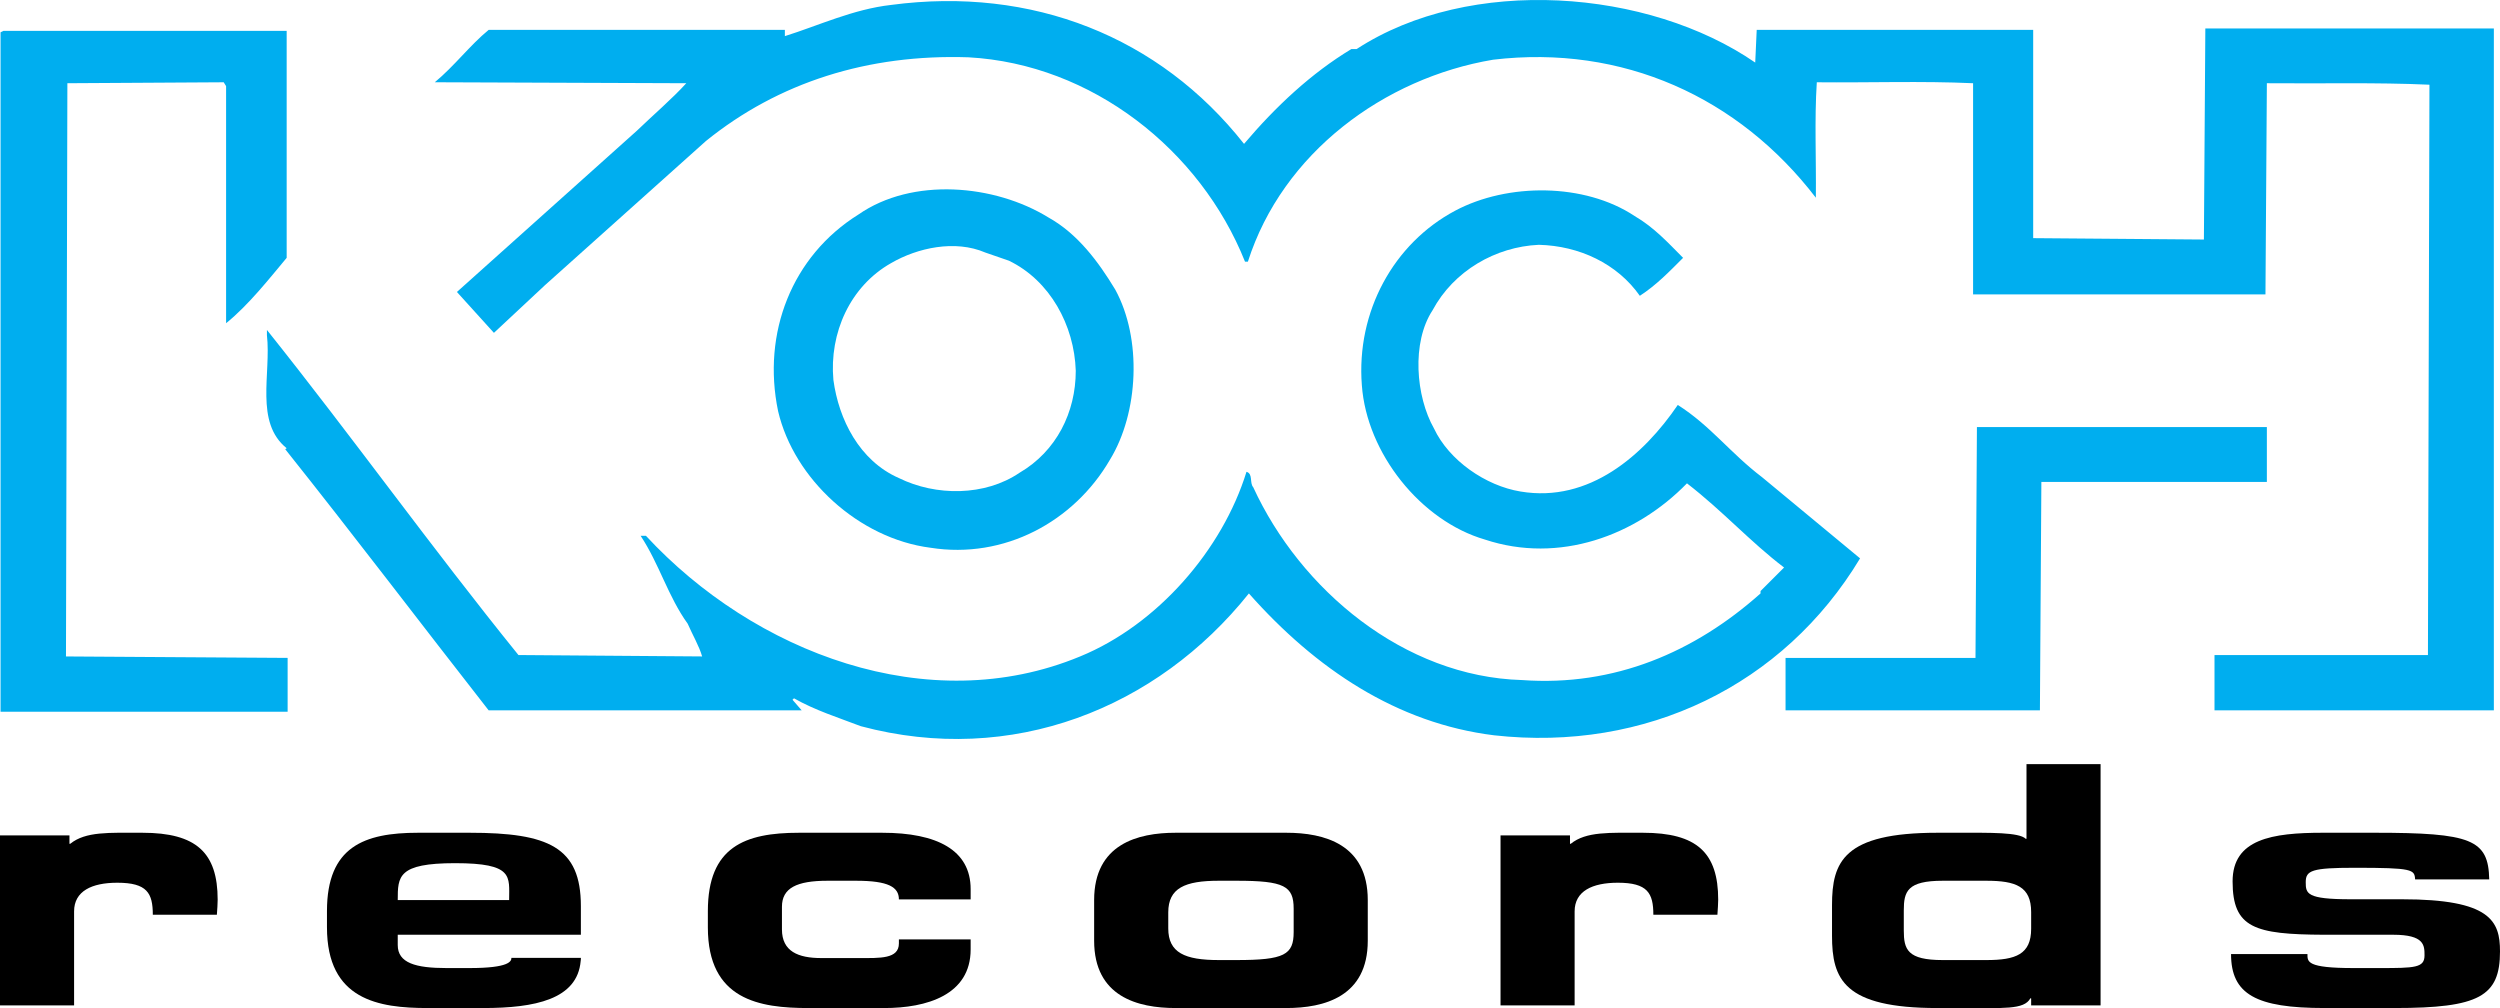
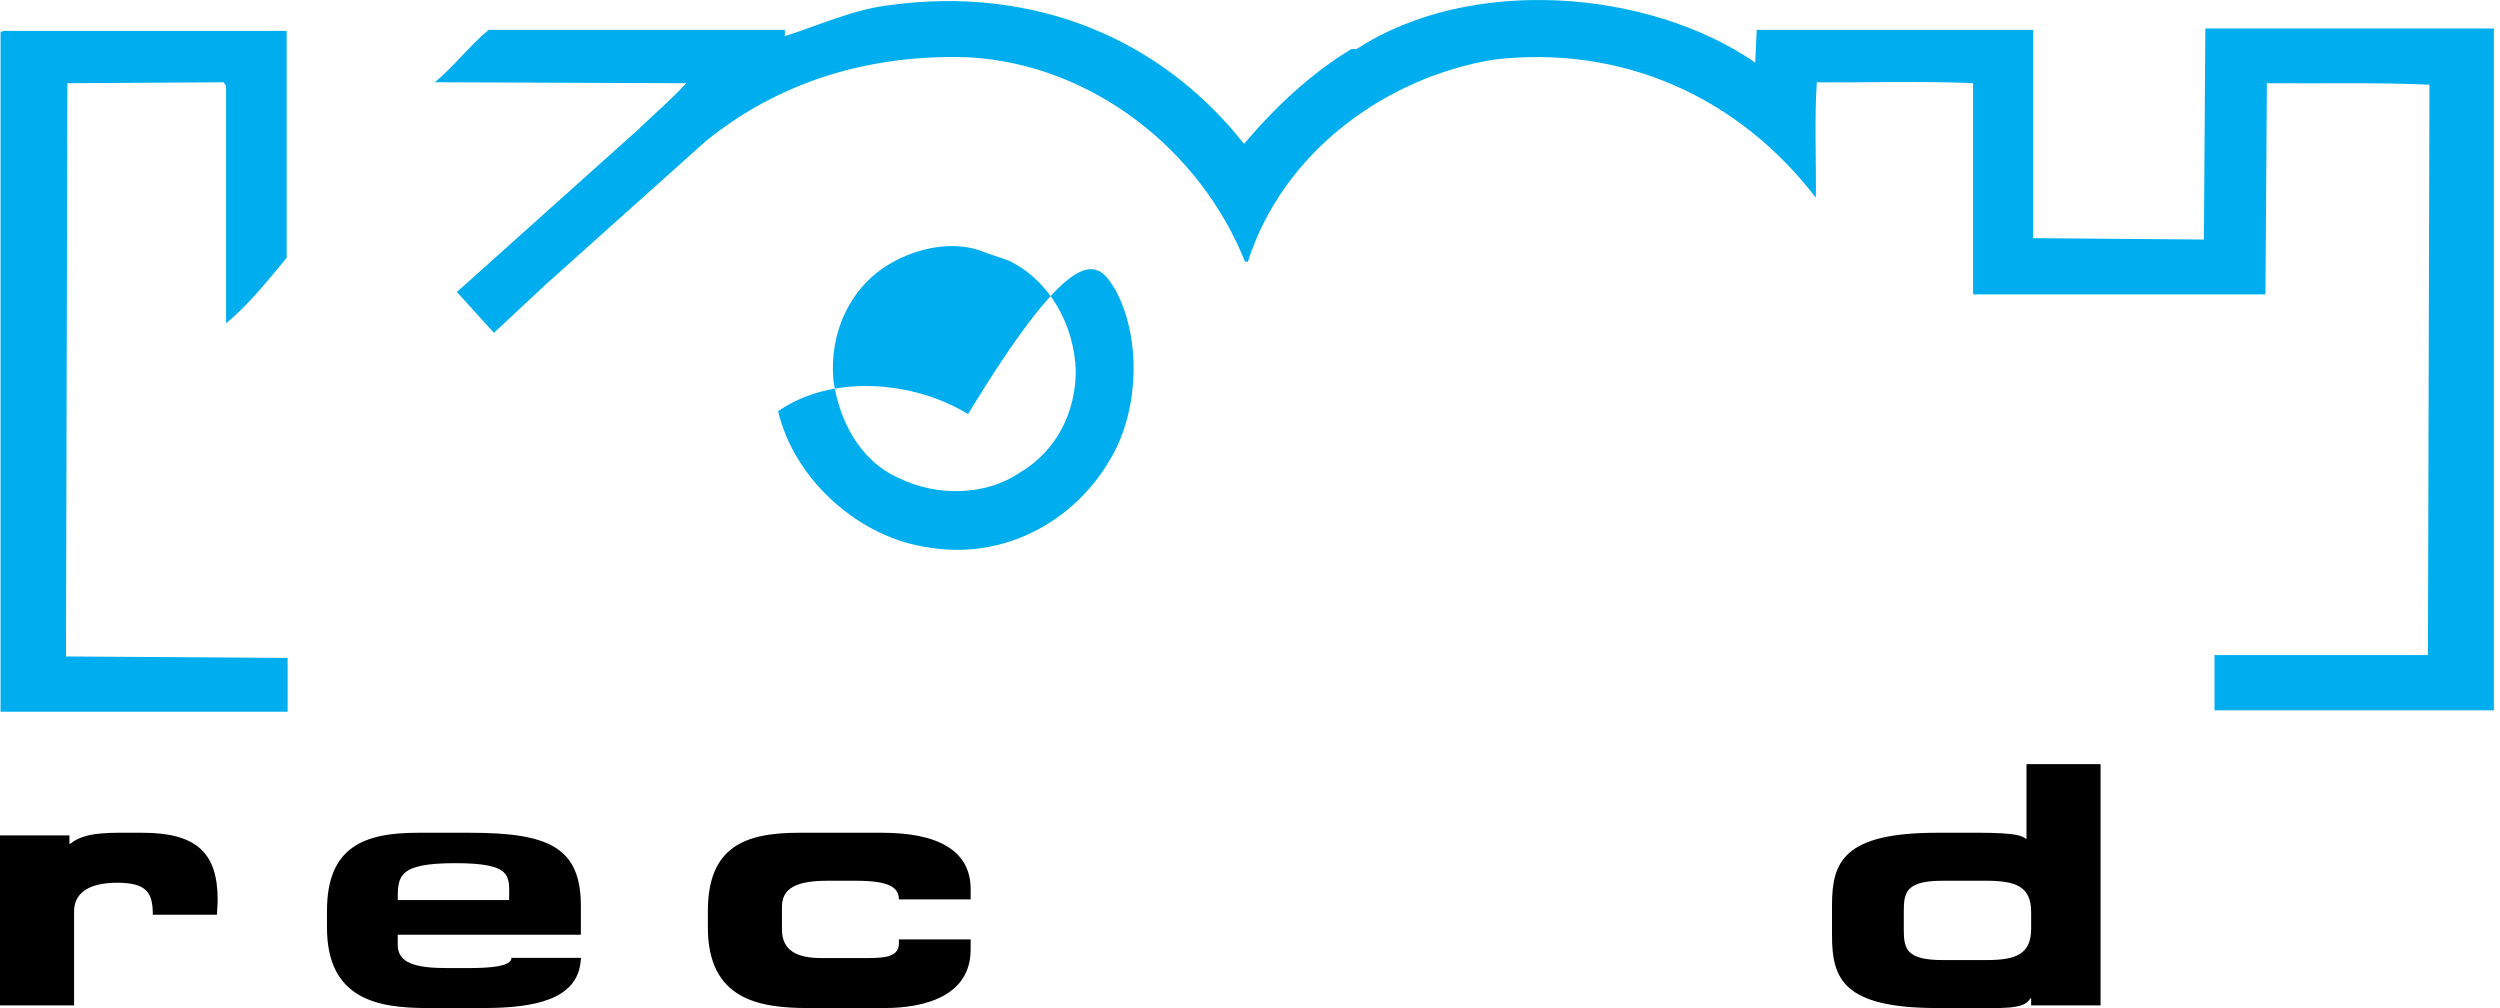
<svg xmlns="http://www.w3.org/2000/svg" version="1.1" id="Layer_1" x="0px" y="0px" width="1000px" height="403.262px" viewBox="0 0 1000 403.262" enable-background="new 0 0 1000 403.262" xml:space="preserve">
  <g>
    <path fill="#00AEEF" d="M702.09,25.03l0.594-13.075h110.589v83.303l68.288,0.554l0.574-84.435h115.41v272.758H885.801v-22.119   h85.375l0.602-228.131c-21.346-0.974-43.283-0.382-65.032-0.593l-0.563,84.458H789.233V33.292   c-20.594-0.944-41.546-0.172-62.511-0.381c-0.974,15.013-0.201,30.8-0.383,46.178c-30.792-40.199-77.323-61.364-129.08-55.208   c-43.646,7.316-84.247,37.33-98.105,80.795h-1.146c-17.888-44.813-61.345-79.047-110.6-81.755   c-40.198-1.341-75.966,9.991-105.019,33.467l-64.431,57.706l-20.391,19.044l-14.805-16.351L254.7,52.336   c5.961-5.759,14.423-13.065,19.81-19.044l-98.487-0.381h-2.113c7.88-6.528,14.042-14.794,21.548-20.955h118.488v2.493   c13.456-4.211,27.314-10.764,42.5-12.478c56.352-7.511,107.333,12.674,141.171,55.581c12.714-15.003,26.944-28.285,42.912-37.917   h2.102C588.033-9.984,659.398-4.396,702.09,25.03" />
    <path fill="#00AEEF" d="M114.667,103.137c-6.915,8.271-15.205,18.853-24.23,26.149v-94.83l-0.954-1.547l-62.53,0.381L26.39,262.579   l88.659,0.582v21.537H0.22V12.925l1.155-0.579h113.292V103.137" />
-     <path fill="#00AEEF" d="M673.237,103.137c-5.568,5.567-10.754,10.955-17.306,15.187c-9.036-12.885-24.25-20.001-40.39-20.402   c-17.315,0.774-34.049,10.411-42.513,26.179c-8.461,12.895-6.732,34.431,0.584,47.316c5.968,12.702,20.572,22.892,34.622,25.194   c27.506,4.622,49.243-14.613,62.882-34.632c13.086,8.29,20.983,19.236,33.668,28.863l39.243,32.501   c-30.571,50.782-85.785,77.523-146.366,70.78c-38.852-4.794-71.363-26.54-98.106-56.75c-36.733,45.978-94.831,69.253-155.23,53.103   c-9.033-3.457-18.279-6.342-26.731-11.155l-0.591,0.582l3.665,4.231h-125.21c-26.933-34.421-54.059-70.208-81.364-104.448   l0.574-0.392c-12.883-10.382-6.15-29.808-7.898-45.204v-2.11c34.25,42.883,65.595,86.75,100.608,130.035l73.474,0.563   c-1.146-4.05-3.838-8.644-5.777-13.086c-7.88-10.944-11.338-23.848-18.834-35.184h2.119   c43.266,46.731,112.901,73.474,173.682,48.27c30.974-12.684,56.942-42.702,66.552-73.856c2.692,0.772,1.155,4.421,2.692,6.16   c18.854,40.963,60.209,75.786,107.513,77.142c36.953,2.675,69.072-11.174,95.414-34.65v-0.955l9.416-9.408   c-13.667-10.41-24.41-22.521-38.842-33.676c-20.392,20.975-51.154,32.311-80.781,22.502c-25.777-7.498-47.316-34.622-49.263-61.727   c-2.303-29.446,12.711-56.751,37.334-69.836c20.964-11.156,51.736-11.156,71.745,2.12   C661.711,91.017,667.098,96.977,673.237,103.137" />
-     <path fill="#00AEEF" d="M446.09,115.82c10.755,19.618,9.418,49.244-2.13,68.098c-14.421,24.813-42.31,39.827-71.727,35.186   c-28.671-3.658-54.64-27.497-60.99-54.621c-6.532-31.346,5.586-62.119,32.118-78.671c21.558-15.005,54.439-12.11,75.978,1.156   C431.076,93.5,439.348,104.675,446.09,115.82 M394.135,101.018c-12.103-5.206-27.097-1.93-37.689,4.22   c-16.34,9.236-24.802,27.898-23.083,46.751c2.129,15.759,10.392,32.31,26.18,39.225c14.803,7.307,34.419,7.307,48.268-2.11   c14.805-8.644,22.494-24.23,22.494-40.783c-0.573-18.27-10.374-36.14-26.724-44.038L394.135,101.018z" />
-     <polyline fill="#00AEEF" points="906.745,192.761 816.549,192.761 815.965,284.135 714.22,284.135 714.22,263.161 790.197,263.161    790.771,170.833 906.745,170.833 906.745,192.761  " />
+     <path fill="#00AEEF" d="M446.09,115.82c10.755,19.618,9.418,49.244-2.13,68.098c-14.421,24.813-42.31,39.827-71.727,35.186   c-28.671-3.658-54.64-27.497-60.99-54.621c21.558-15.005,54.439-12.11,75.978,1.156   C431.076,93.5,439.348,104.675,446.09,115.82 M394.135,101.018c-12.103-5.206-27.097-1.93-37.689,4.22   c-16.34,9.236-24.802,27.898-23.083,46.751c2.129,15.759,10.392,32.31,26.18,39.225c14.803,7.307,34.419,7.307,48.268-2.11   c14.805-8.644,22.494-24.23,22.494-40.783c-0.573-18.27-10.374-36.14-26.724-44.038L394.135,101.018z" />
    <path d="M159.097,360.024c0-9.454,0.029-14.754,22.94-14.754c23.564,0,21.615,5.3,21.615,14.754H159.097 M130.789,370.961   c0,29.054,20.687,32.254,40.285,32.254h22.235c20.6,0,37.648-3.429,38.966-18.826c0.049-0.64,0.077-0.296,0.077-0.964v-0.276   h-27.784c0,1.337-0.772,4.078-16.817,4.078h-9.113c-12.348,0-19.541-2.006-19.541-9.208v-4.126h73.255v-11.461   c0-23.6-12.96-29.33-44.459-29.33h-20.669c-21.613,0-36.436,5.598-36.436,31.327V370.961z" />
    <path d="M283.144,364.429c0-25.729,14.814-31.327,36.428-31.327h33.342c21.918,0,35.346,6.935,35.346,22.531v4.135h-28.7   c0-4.938-4.174-7.469-17.134-7.469h-11.423c-12.357,0-18.222,2.932-18.222,10.401v9.064c0,8.796,6.484,11.459,15.739,11.459h15.138   c8.328,0,15.901,0.393,15.901-5.863v-1.605h28.7v4.012c0,18.253-17.592,23.448-34.573,23.448h-30.257   c-19.599,0-40.285-3.2-40.285-32.254V364.429" />
-     <path d="M467.304,364.964c0-9.733,6.627-12.665,20.219-12.665h7.097c19.139,0,22.846,2.131,22.846,11.203v9.331   c0,9.064-3.707,11.192-22.846,11.192h-7.097c-13.592,0-20.219-2.932-20.219-12.663V364.964 M437.657,376.29   c0,22.397,17.449,26.925,32.578,26.925h44.297c15.128,0,32.577-4.527,32.577-26.925v-16.266c0-22.386-17.449-26.923-32.577-26.923   h-44.297c-15.129,0-32.578,4.537-32.578,26.923V376.29z" />
-     <path d="M600.212,334.172h27.784v3.344h0.306c6.179-4.987,15.433-4.414,28.862-4.414c21.613,0,30.113,8.004,30.113,26.8   c0,1.729-0.172,3.601-0.314,5.999h-25.625c0-8.672-2.322-12.81-14.202-12.81c-10.19,0-17.287,3.334-17.287,11.471v37.593h-29.637   V334.172" />
    <path d="M0,334.172h27.783v3.344h0.307c6.179-4.987,15.442-4.414,28.872-4.414c21.614,0,30.104,8.004,30.104,26.8   c0,1.729-0.155,3.601-0.317,5.999H61.126c0-8.672-2.302-12.81-14.202-12.81c-10.193,0-17.289,3.334-17.289,11.471v37.593H0V334.172   " />
    <path d="M761.517,364.162c0-7.595,1.385-11.863,15.587-11.863h17.439c11.738,0,17.917,2.264,17.917,12.531v6.656   c0,10.277-6.179,12.539-17.917,12.539h-17.439c-14.202,0-15.587-4.259-15.587-11.861V364.162 M732.807,374.295   c0,17.335,4.632,28.92,42.138,28.92h8.644c17.906,0,26.034,0.763,28.557-3.888h0.315v2.827h27.772v-96.511h-29.635v29.874h-0.305   c-2.666-2.654-14.355-2.416-26.563-2.416h-8.786c-37.506,0-42.138,11.604-42.138,28.93V374.295z" />
-     <path d="M922.981,381.619c0,3.076-0.371,5.607,18.366,5.607h10.486c14.05,0,17.975-0.088,17.975-5.063c0-4.003,0-8.262-12.52-8.262   h-27.783c-27.632-0.133-36.467-2.675-36.467-21.337c0-16.932,15.74-19.464,36.111-19.464h20.679   c38.748,0,45.549,2.676,45.863,18.672h-29.646c-0.228-3.963-0.888-4.66-24.153-4.66c-17.124,0-19.599,1.06-19.599,5.73   c0,4.612,0.316,6.866,17.955,6.866h20.526c35.499,0,39.225,8.721,39.225,20.851c0,17.994-8.328,22.654-42.14,22.654h-28.088   c-27.324,0-37.353-5.454-37.353-21.596H922.981" />
  </g>
</svg>